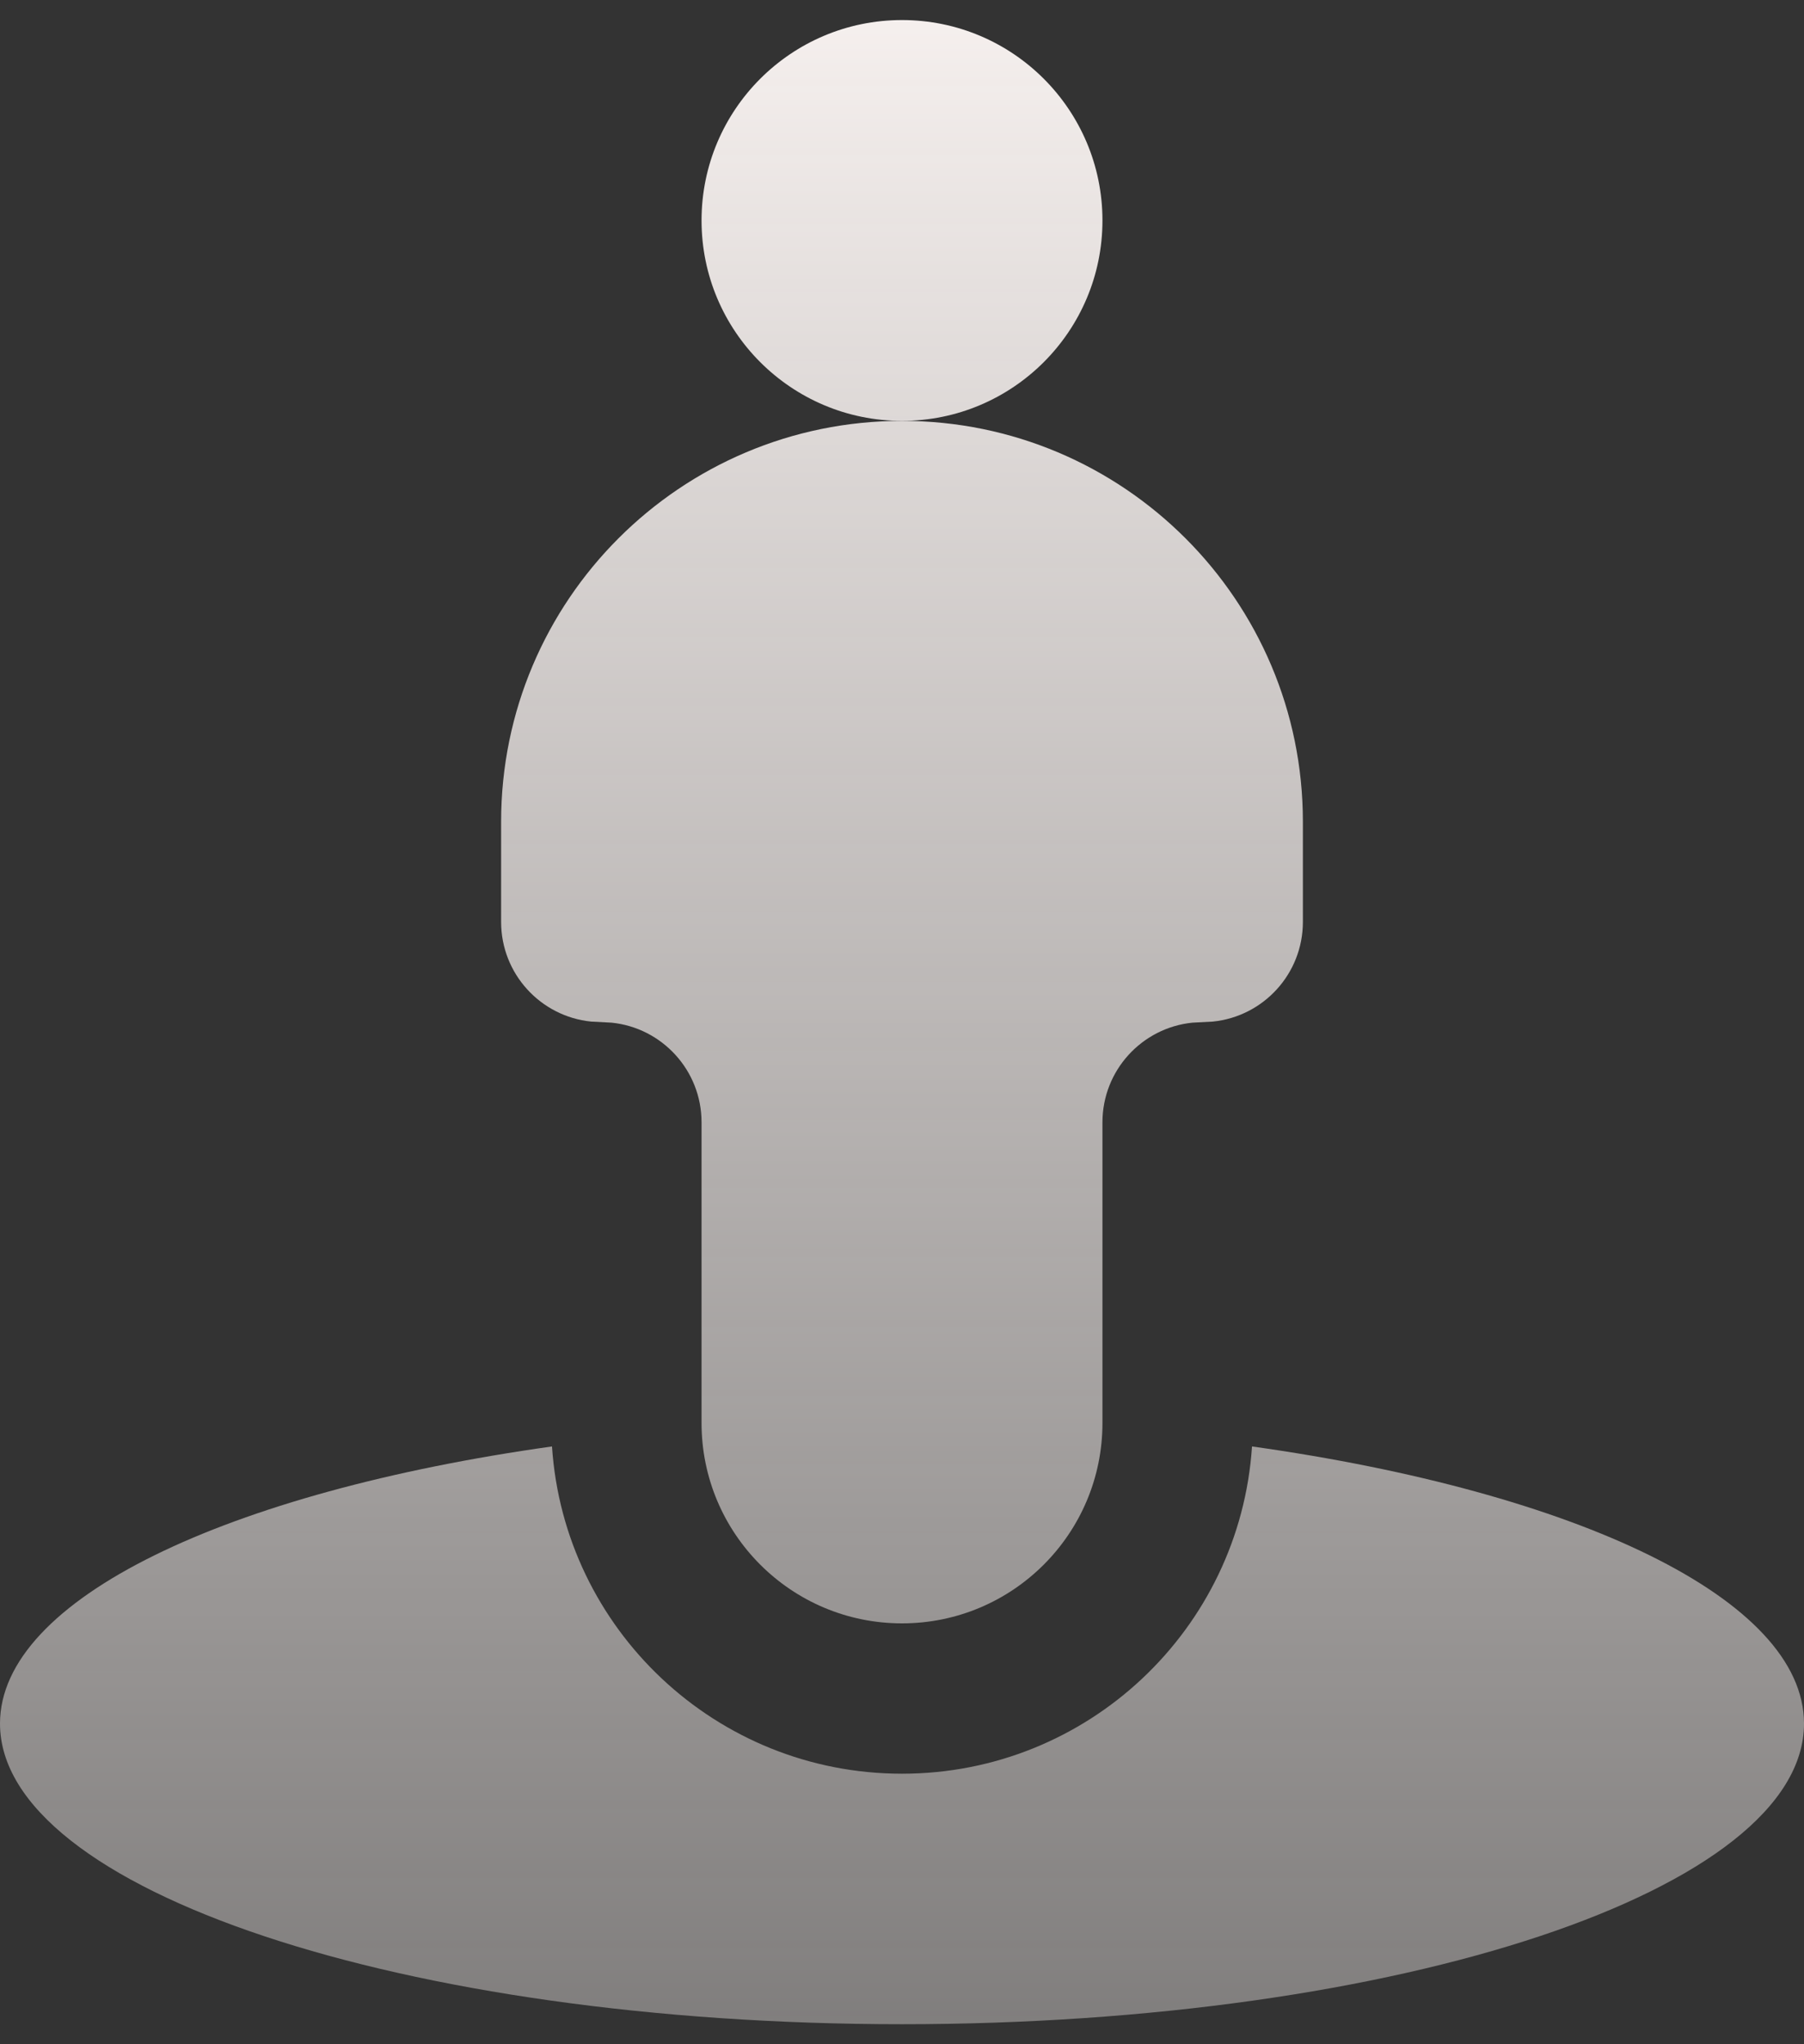
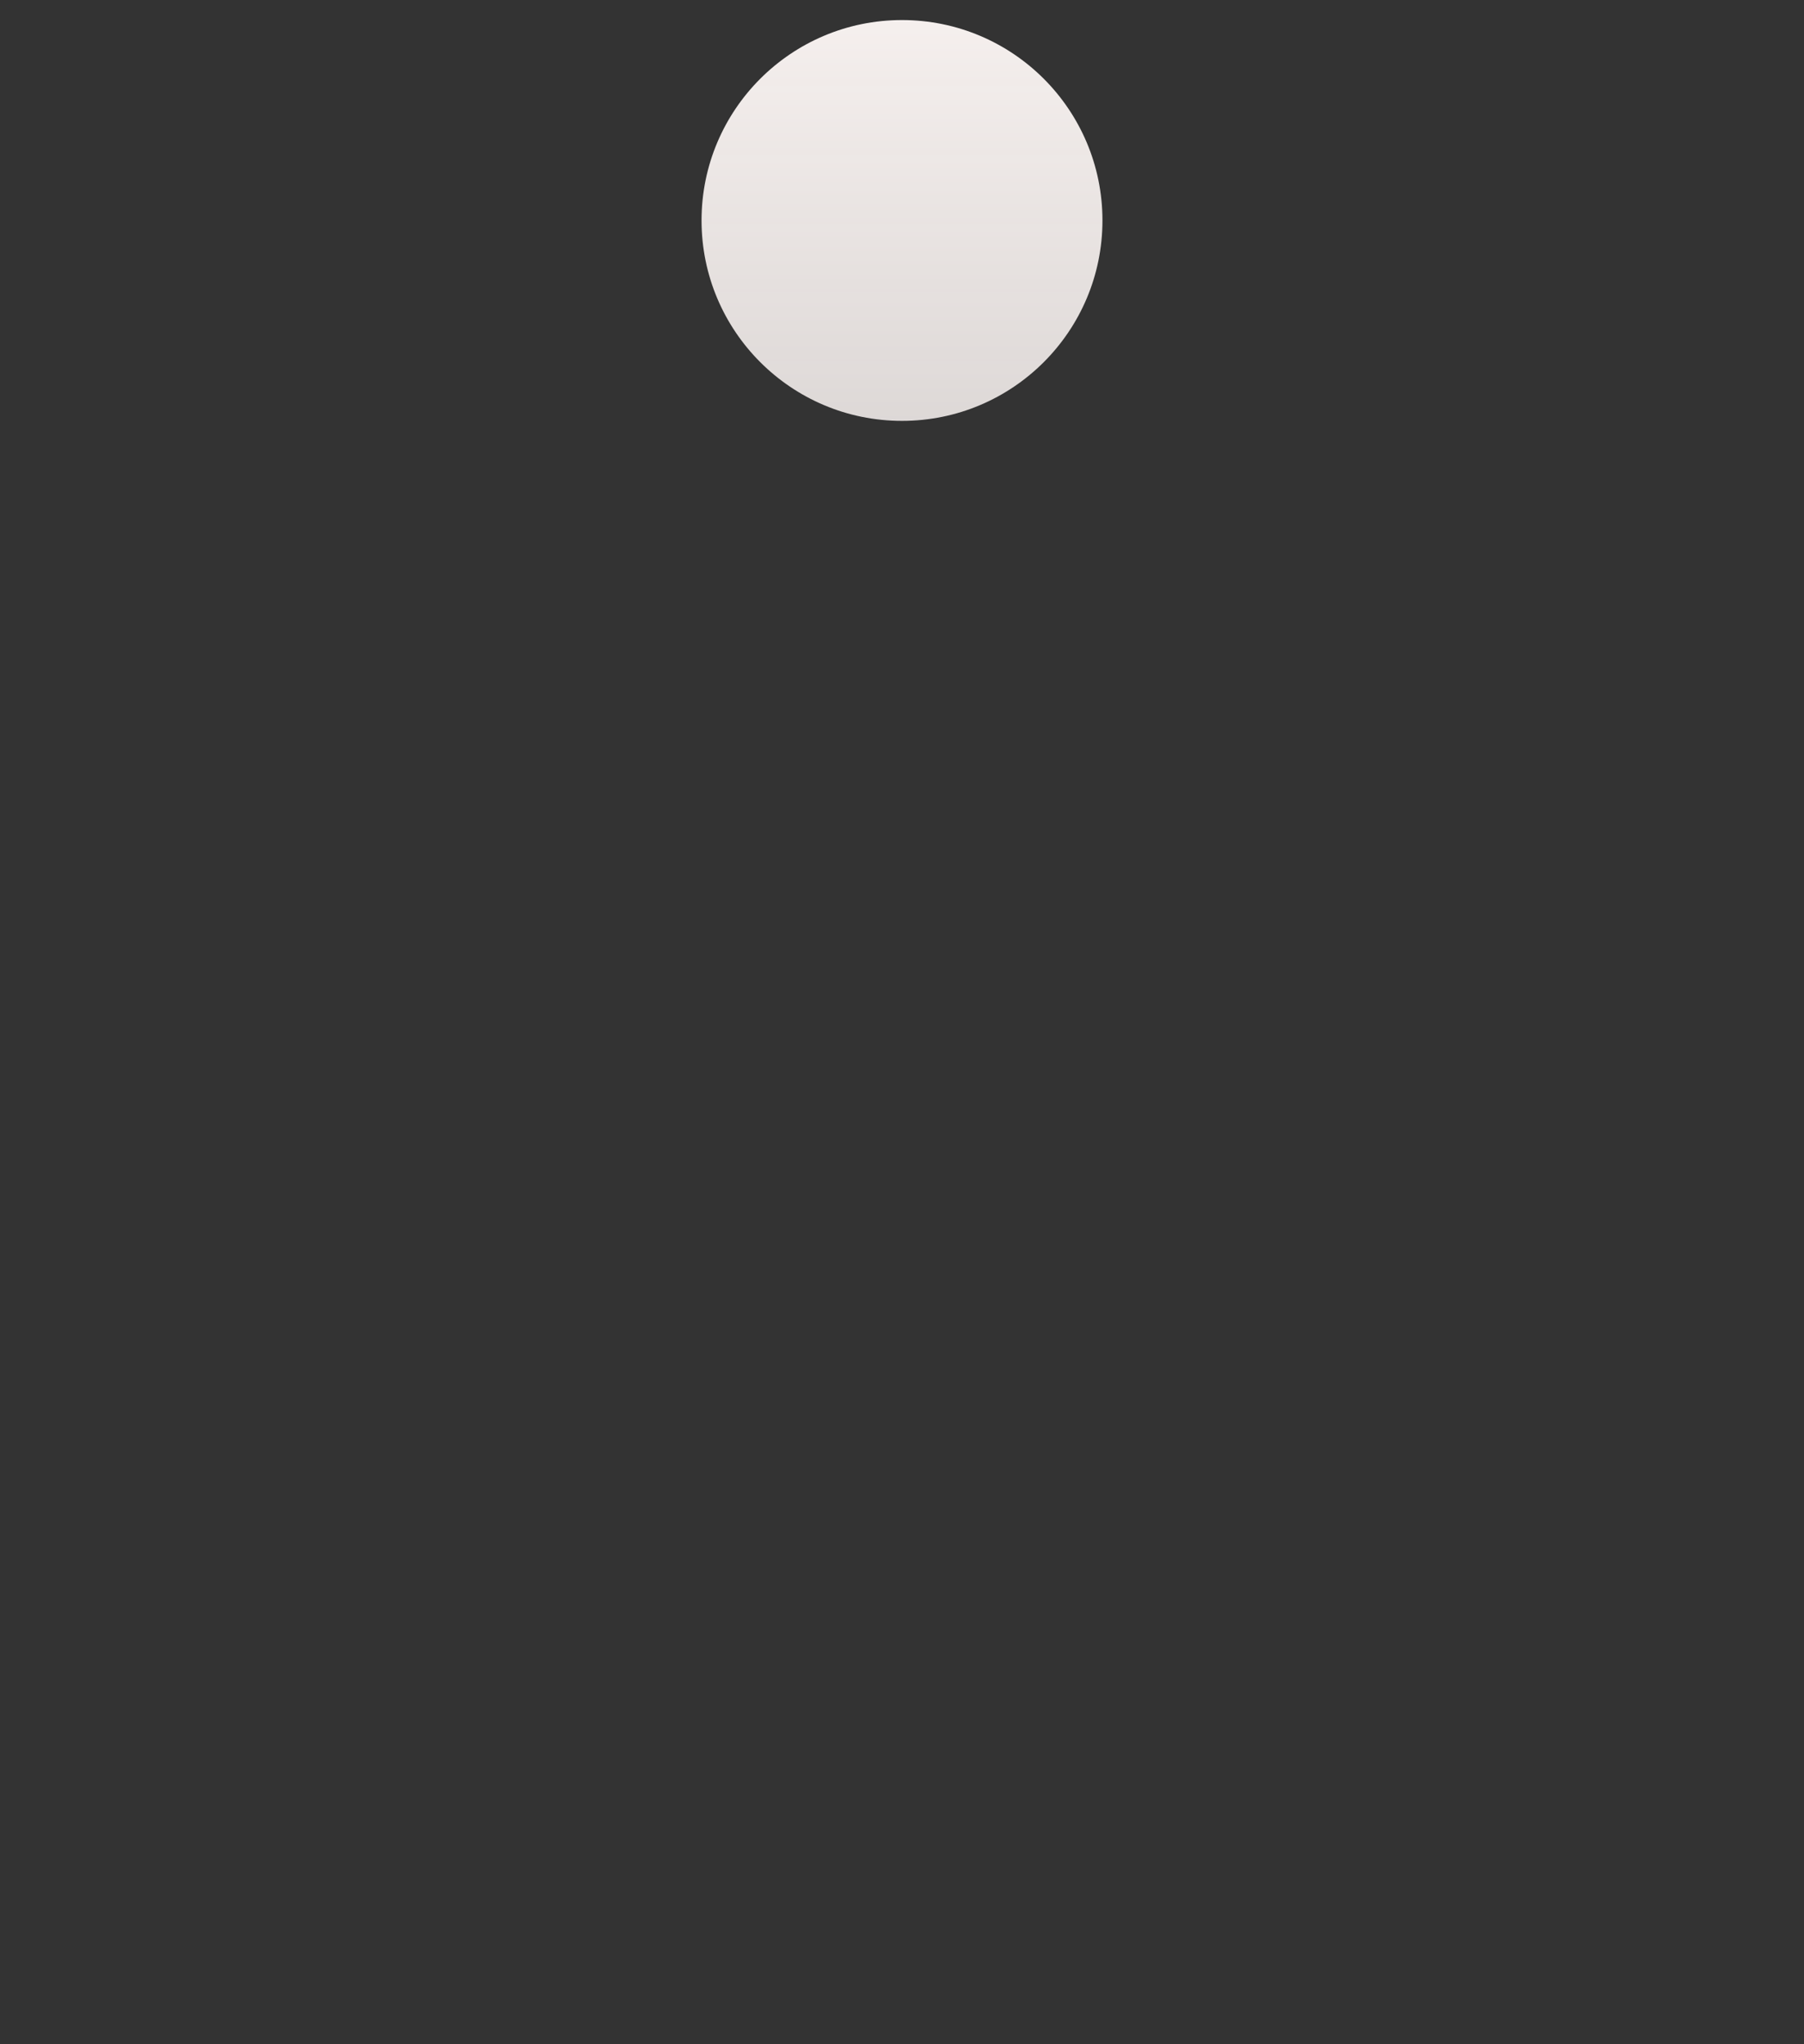
<svg xmlns="http://www.w3.org/2000/svg" width="60" height="68" viewBox="0 0 60 68" fill="none">
  <rect x="0" y="0" width="60" height="68" fill="#333333" stroke="none" />
-   <path fill-rule="evenodd" clip-rule="evenodd" d="M18.359 48.115C7.572 49.63 0 53.187 0 57.334C0 62.857 13.431 67.334 30 67.334C46.569 67.334 60 62.857 60 57.334C60 53.187 52.428 49.63 41.641 48.115C41.239 54.194 36.181 59.001 30 59.001C23.819 59.001 18.761 54.194 18.359 48.115Z" fill="url(#paint0_linear_2171_1835)" fill-opacity="0.95" />
-   <path d="M30 14C37.364 14 43.333 19.97 43.333 27.333V30.667C43.333 32.393 42.021 33.812 40.34 33.982L39.66 34.018C37.979 34.188 36.667 35.607 36.667 37.333V47.333C36.667 51.015 33.682 54 30 54C26.318 54 23.333 51.015 23.333 47.333V37.333C23.333 35.607 22.021 34.188 20.34 34.018L19.66 33.982C17.979 33.812 16.667 32.393 16.667 30.667V27.333C16.667 19.97 22.636 14 30 14Z" fill="url(#paint1_linear_2171_1835)" fill-opacity="0.95" />
  <path d="M30 0.667C33.682 0.667 36.667 3.651 36.667 7.333C36.667 11.015 33.682 14 30 14C26.318 14 23.333 11.015 23.333 7.333C23.333 3.651 26.318 0.667 30 0.667Z" fill="url(#paint2_linear_2171_1835)" fill-opacity="0.95" />
  <defs>
    <linearGradient id="paint0_linear_2171_1835" x1="30" y1="0.667" x2="30" y2="67.334" gradientUnits="userSpaceOnUse">
      <stop stop-color="#FFF9F7" />
      <stop offset="1" stop-color="#FFF9F7" stop-opacity="0.4" />
    </linearGradient>
    <linearGradient id="paint1_linear_2171_1835" x1="30" y1="0.667" x2="30" y2="67.334" gradientUnits="userSpaceOnUse">
      <stop stop-color="#FFF9F7" />
      <stop offset="1" stop-color="#FFF9F7" stop-opacity="0.4" />
    </linearGradient>
    <linearGradient id="paint2_linear_2171_1835" x1="30" y1="0.667" x2="30" y2="67.334" gradientUnits="userSpaceOnUse">
      <stop stop-color="#FFF9F7" />
      <stop offset="1" stop-color="#FFF9F7" stop-opacity="0.4" />
    </linearGradient>
  </defs>
</svg>